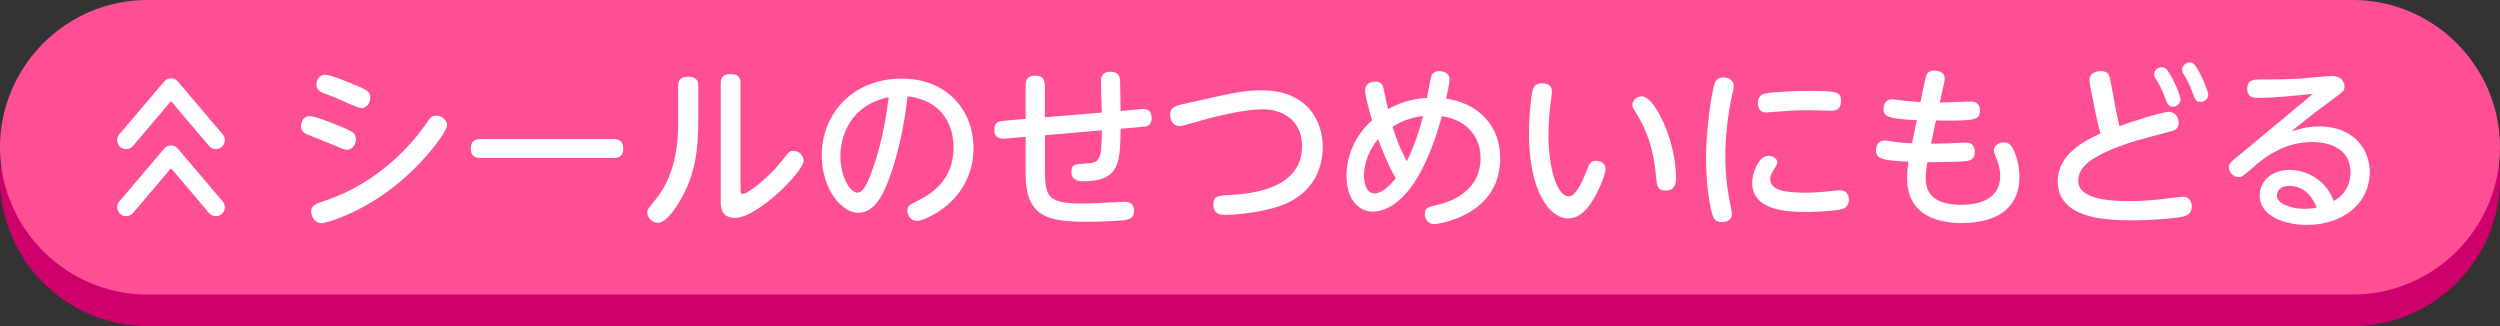
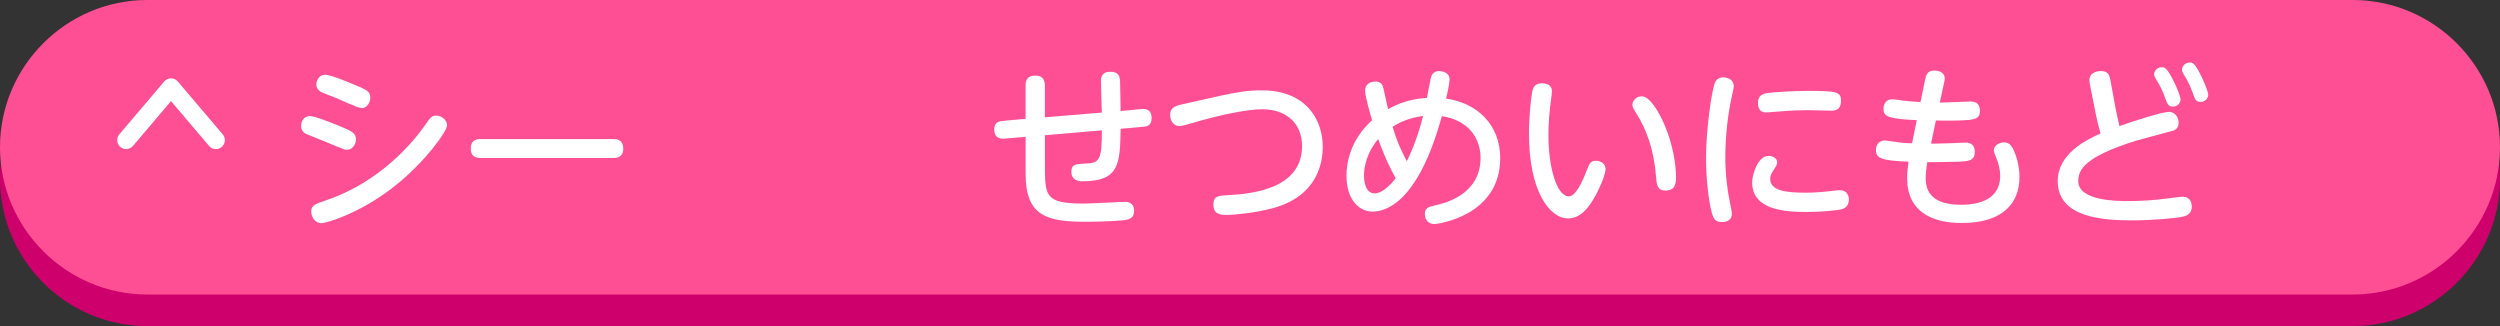
<svg xmlns="http://www.w3.org/2000/svg" id="_レイヤー_2" viewBox="0 0 142.6 18.6">
  <rect x="0" y="0" width="142.6" height="18.6" fill="#333333" stroke="none" />
  <g id="_レイアウト">
    <path d="M142.6,10.2c0,4.62-3.78,8.4-8.4,8.4H8.4C3.78,18.6,0,14.82,0,10.2S3.78,1.8,8.4,1.8h125.8c4.62,0,8.4,3.78,8.4,8.4Z" fill="#cd006c" />
    <path d="M142.6,8.4c0,4.62-3.78,8.4-8.4,8.4H8.4C3.78,16.8,0,13.02,0,8.4S3.78,0,8.4,0h125.8c4.62,0,8.4,3.78,8.4,8.4Z" fill="#ff4f94" />
    <path d="M17.684,6.623c.289,0,1.239.39,1.619.539.77.32.999.41.999.79,0,.279-.2.59-.5.59-.09,0-.17-.011-.35-.091-.319-.14-1.969-.799-2.009-.819-.1-.06-.27-.18-.27-.449,0-.12.06-.56.51-.56ZM17.753,12.06c0-.35.22-.42.859-.64,3.068-1.039,4.948-3.298,5.638-4.287.279-.41.369-.54.629-.54.36,0,.62.3.62.55,0,.359-1.289,2.139-3.019,3.498-2.009,1.579-3.918,2.089-4.128,2.089-.449,0-.6-.44-.6-.67ZM18.553,4.264c.32,0,1.35.44,1.739.6.609.26.829.34.829.71,0,.29-.199.59-.489.59-.24,0-1.199-.47-1.399-.55-.84-.32-.909-.36-.97-.399-.14-.101-.22-.23-.22-.391,0-.17.11-.56.51-.56Z" fill="#fff" />
    <path d="M34.97,7.932c.17,0,.579,0,.579.55,0,.53-.43.53-.579.53h-7.536c-.16,0-.58,0-.58-.54s.41-.54.58-.54h7.536Z" fill="#fff" />
-     <path d="M38.683,4.904c0-.22.05-.529.569-.529.37,0,.58.13.58.529v1.909c0,1.6-.14,3.139-1.069,4.678-.11.189-.729,1.219-1.229,1.219-.279,0-.609-.239-.609-.579,0-.181.04-.23.47-.75,1.289-1.569,1.289-3.688,1.289-4.478v-1.999ZM42.241,10.79c0,.16,0,.271.119.271.311,0,1.579-1.01,2.289-1.949.28-.37.39-.51.609-.51.32,0,.58.28.58.569,0,.62-2.648,3.259-3.908,3.259-.819,0-.819-.67-.819-.899v-6.776c0-.25.07-.53.56-.53.37,0,.57.13.57.53v6.036Z" fill="#fff" />
-     <path d="M50.622,10.431c-.24.6-.72,1.709-1.67,1.709-.899,0-2.078-1.3-2.078-3.278,0-2.408,1.799-4.378,4.547-4.378,2.699,0,4.108,1.919,4.108,3.948,0,3.028-2.778,4.168-3.219,4.168-.35,0-.55-.3-.55-.58,0-.26.08-.319.62-.59,1.039-.51,2.009-1.379,2.009-3.008,0-.42-.04-2.608-2.618-2.929-.101.819-.36,2.938-1.149,4.938ZM47.934,8.911c0,1.13.539,2.079.979,2.079.39,0,.699-.85.919-1.509.37-1.069.66-2.349.859-3.938-2.559.55-2.758,2.749-2.758,3.368Z" fill="#fff" />
    <path d="M64.369,6.293c.131-.01.72-.08.84-.08.42,0,.479.31.479.52s-.06.4-.289.47c-.08.021-.84.09-.99.101l-.489.039c-.03,1.999-.07,2.999-2.179,2.999-.18,0-.63-.04-.63-.54,0-.42.229-.449.77-.47.84-.03.97-.18.97-1.898l-3.248.279v1.659c0,1.829,0,2.239,2.238,2.239.37,0,2.219-.101,2.319-.101.47,0,.529.34.529.51,0,.45-.3.51-.659.55-.72.07-1.97.08-2.02.08-2.238,0-3.508-.27-3.508-2.729v-2.119l-.43.04c-.14.01-.74.07-.859.07-.43,0-.5-.3-.5-.52,0-.24.09-.42.33-.47.199-.04.799-.08.979-.101l.479-.04v-1.889c0-.18,0-.58.55-.58.399,0,.55.21.55.58v1.799l3.248-.27c-.01-.28-.05-1.529-.05-1.779,0-.21.029-.55.539-.55.5,0,.53.311.55.49.01.16.03,1.599.03,1.749l.449-.04Z" fill="#fff" />
    <path d="M69.563,5.474c1.029-.23,1.629-.32,2.418-.32,2.529,0,3.469,1.689,3.469,3.219,0,.889-.29,2.788-2.799,3.487-.919.26-2.188.4-2.729.4-.51,0-.709-.18-.709-.6,0-.48.27-.5.879-.53,1.449-.08,4.178-.409,4.178-2.798,0-1.33-.939-2.1-2.269-2.1-.939,0-2.589.37-3.938.77-.21.061-.65.19-.78.19-.369,0-.539-.34-.539-.649,0-.34.199-.48.629-.58l2.189-.489Z" fill="#fff" />
    <path d="M78.283,12.07c-.67,0-1.479-.569-1.479-2.059,0-.67.19-2.009,1.459-3.148-.109-.369-.399-1.389-.399-1.699,0-.34.27-.51.58-.51.289,0,.409.13.47.391.039.159.209.999.26,1.179.919-.52,1.749-.609,2.219-.64.05-.26.14-.77.22-1.129.069-.33.3-.4.47-.4.2,0,.6.09.6.46,0,.22-.1.7-.2,1.109,1.779.25,3.089,1.489,3.089,3.398,0,3.318-3.608,3.758-3.748,3.758-.4,0-.55-.31-.55-.569,0-.34.17-.4.6-.5.529-.12,2.578-.6,2.578-2.709,0-1.009-.589-2.129-2.208-2.378-1.38,5.037-3.269,5.446-3.958,5.446ZM78.612,7.932c-.619.72-.81,1.539-.81,2.069,0,.3.061,1.029.61,1.029.489,0,1.009-.62,1.199-.859-.54-.97-.859-1.85-1-2.239ZM79.433,7.233c.26.84.399,1.159.81,1.969.149-.31.59-1.209.929-2.589-.879.12-1.438.42-1.738.62Z" fill="#fff" />
    <path d="M88.523,5.214c0,.14-.09.729-.1.849-.1.84-.1,1.529-.1,1.649,0,1.77.449,3.488,1.169,3.488.37,0,.75-.79.979-1.39.18-.47.24-.64.56-.64.2,0,.55.11.55.47,0,.25-.22.83-.489,1.359-.47.91-.97,1.459-1.649,1.459-1.06,0-2.229-1.559-2.229-4.827,0-1.049.119-2.019.17-2.328.05-.271.13-.55.56-.55.109,0,.579,0,.579.46ZM94.94,7.112c.5,1.169.659,2.309.659,2.998,0,.26,0,.76-.59.76-.489,0-.509-.319-.56-.899-.119-1.509-.589-2.658-1.059-3.418-.23-.359-.28-.46-.28-.569,0-.24.229-.49.529-.49.48,0,.99.909,1.3,1.619Z" fill="#fff" />
    <path d="M97.843,4.674c.07-.15.21-.26.47-.26.29,0,.58.18.58.479,0,.13-.03.24-.09.51-.25,1.1-.39,2.389-.39,3.538,0,1.029.109,1.879.279,2.698.09.42.09.45.09.58,0,.399-.409.449-.56.449-.319,0-.439-.14-.52-.35-.149-.37-.39-1.699-.39-3.348,0-1.46.31-3.849.529-4.298ZM100.871,8.892c.2,0,.5.1.5.369,0,.101-.05.19-.1.271-.22.34-.3.47-.3.659,0,.68.859.8,2.028.8.55,0,.979-.04,1.569-.11.22-.02.29-.029.37-.029.46,0,.52.359.52.529,0,.38-.24.5-.359.54-.26.08-1.2.17-2.029.17-1.279,0-3.128-.12-3.128-1.689,0-.42.319-1.509.929-1.509ZM104.44,6.313c-.07,0-1.1-.029-1.31-.029-.35,0-.899.01-1.688.079-.11.011-.64.051-.689.051-.13,0-.48,0-.48-.56,0-.41.28-.51.57-.55.279-.04,1.399-.12,2.269-.12,1.669,0,1.898.06,1.898.55,0,.569-.359.579-.569.579Z" fill="#fff" />
    <path d="M110.142,8.192c.21,0,.37,0,1.06-.02.14,0,.77-.04.899-.04.39,0,.54.21.54.529,0,.521-.359.53-.88.561-.51.02-1.648.029-1.829.029-.069.42-.09.71-.09.92,0,.819.43,1.509,2.029,1.509.699,0,2.219-.14,2.219-1.648,0-.37-.1-.74-.229-1.05-.08-.19-.131-.3-.131-.399,0-.311.33-.46.57-.46.26,0,.399.13.52.359.2.4.37.989.37,1.619,0,1.479-.939,2.619-3.299,2.619-1.698,0-3.108-.65-3.108-2.559,0-.351.04-.61.08-.939-1.568-.061-1.858-.2-1.858-.66,0-.359.22-.55.51-.55.069,0,.42.061.51.07.38.06.789.09,1.039.09l.27-1.319c-1.709-.07-1.898-.24-1.898-.64,0-.26.12-.55.51-.55.09,0,.479.06.56.07.21.029.68.069,1.039.09l.271-1.31c.05-.229.119-.489.51-.489.39,0,.6.189.6.439,0,.06,0,.11-.021.189l-.26,1.2c.28,0,1.52-.061,1.779-.061.319,0,.51.18.51.51,0,.55-.271.58-2.129.58-.061,0-.32-.011-.38-.011l-.28,1.319Z" fill="#fff" />
    <path d="M120.672,6.173c.06.31.149.71.22,1.02.659-.24,2.408-.81,2.818-.81.42,0,.56.39.56.619,0,.23-.109.38-.31.45-.12.04-1.779.47-2.109.569-2.918.91-3.308,1.649-3.308,2.31,0,1.139,2.269,1.139,2.849,1.139.659,0,1.549-.05,2.229-.149.149-.021.8-.101.869-.101.49,0,.53.42.53.57,0,.42-.33.52-.47.56-.41.1-1.81.22-2.909.22-1.648,0-4.268-.14-4.268-2.238,0-1.54,1.569-2.329,2.439-2.719-.11-.4-.2-.76-.28-1.17l-.31-1.559c-.01-.05-.04-.2-.04-.33,0-.33.3-.5.659-.5.45,0,.49.28.55.59l.28,1.529ZM124.38,5.663c0,.24-.21.42-.43.42-.271,0-.32-.15-.44-.47-.189-.53-.329-.76-.539-1.109-.04-.061-.101-.17-.101-.27,0-.16.15-.4.45-.4.06,0,.1.01.14.03.3.12.92,1.569.92,1.799ZM125.959,5.394c0,.239-.21.42-.43.42-.271,0-.33-.15-.44-.47-.189-.55-.399-.89-.539-1.12-.03-.06-.09-.159-.09-.26,0-.16.159-.399.449-.399.061,0,.1.01.15.03.289.13.899,1.579.899,1.799Z" fill="#fff" />
-     <path d="M128.813,5.583c-.229,0-.63,0-.63-.52,0-.529.4-.529.74-.529.779,0,1.219,0,2.269-.051.29-.02,1.609-.149,1.819-.149.579,0,.719.39.719.6,0,.24-.06.28-.629.699-1.399,1.03-1.81,1.38-2.409,1.869.54-.17.979-.29,1.55-.29,2.179,0,2.928,1.46,2.928,2.599,0,1.819-1.569,3.019-3.588,3.019-1.169,0-2.688-.449-2.688-1.679,0-.74.58-1.459,1.729-1.459.699,0,1.449.31,1.979.899.24.279.38.55.52.879.949-.539.949-1.459.949-1.619,0-1.749-1.889-1.749-2.188-1.749-1.489,0-2.618.76-3.448,1.51-.499.439-.56.489-.749.489-.3,0-.55-.279-.55-.56,0-.21.069-.27.709-.789,1.34-1.11,2.729-2.27,4.088-3.398-.909.09-2.229.229-3.118.229ZM130.562,10.601c-.52,0-.689.33-.689.55,0,.499.869.76,1.569.76.33,0,.569-.04.709-.07-.319-.779-.839-1.239-1.589-1.239Z" fill="#fff" />
    <polyline points="7.195 7.993 9.755 4.98 12.314 7.993" fill="none" stroke="#fff" stroke-linecap="round" stroke-linejoin="round" stroke-width="1.02" />
-     <polyline points="7.195 11.82 9.755 8.807 12.314 11.82" fill="none" stroke="#fff" stroke-linecap="round" stroke-linejoin="round" stroke-width="1.02" />
  </g>
</svg>